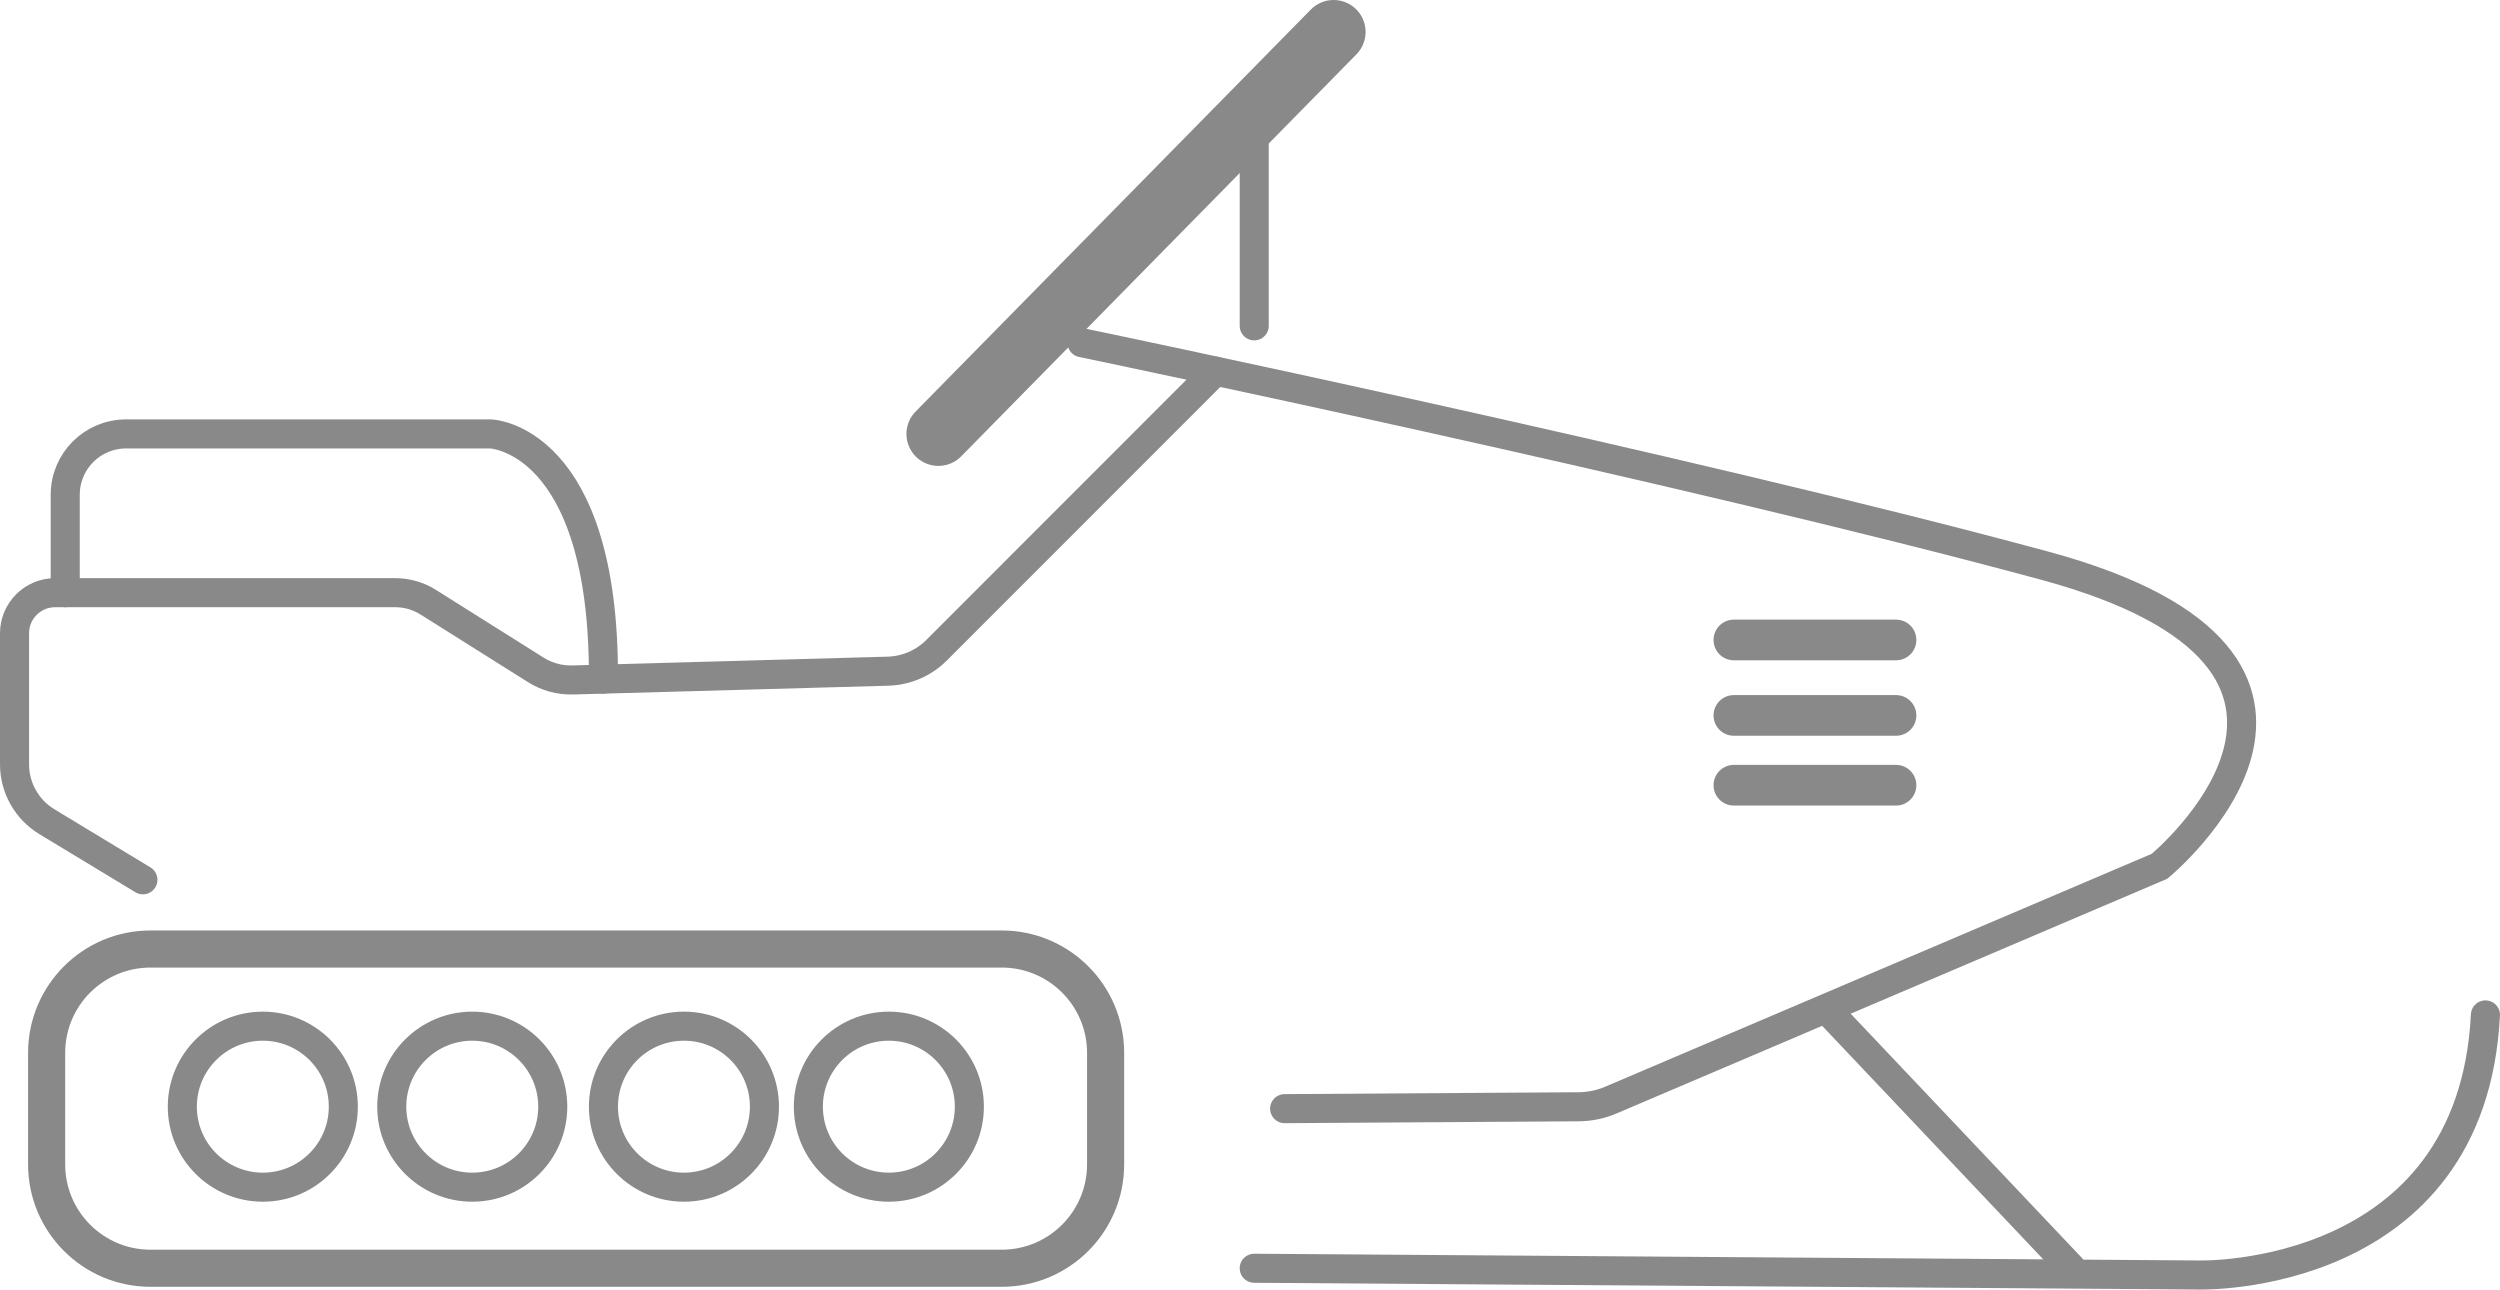
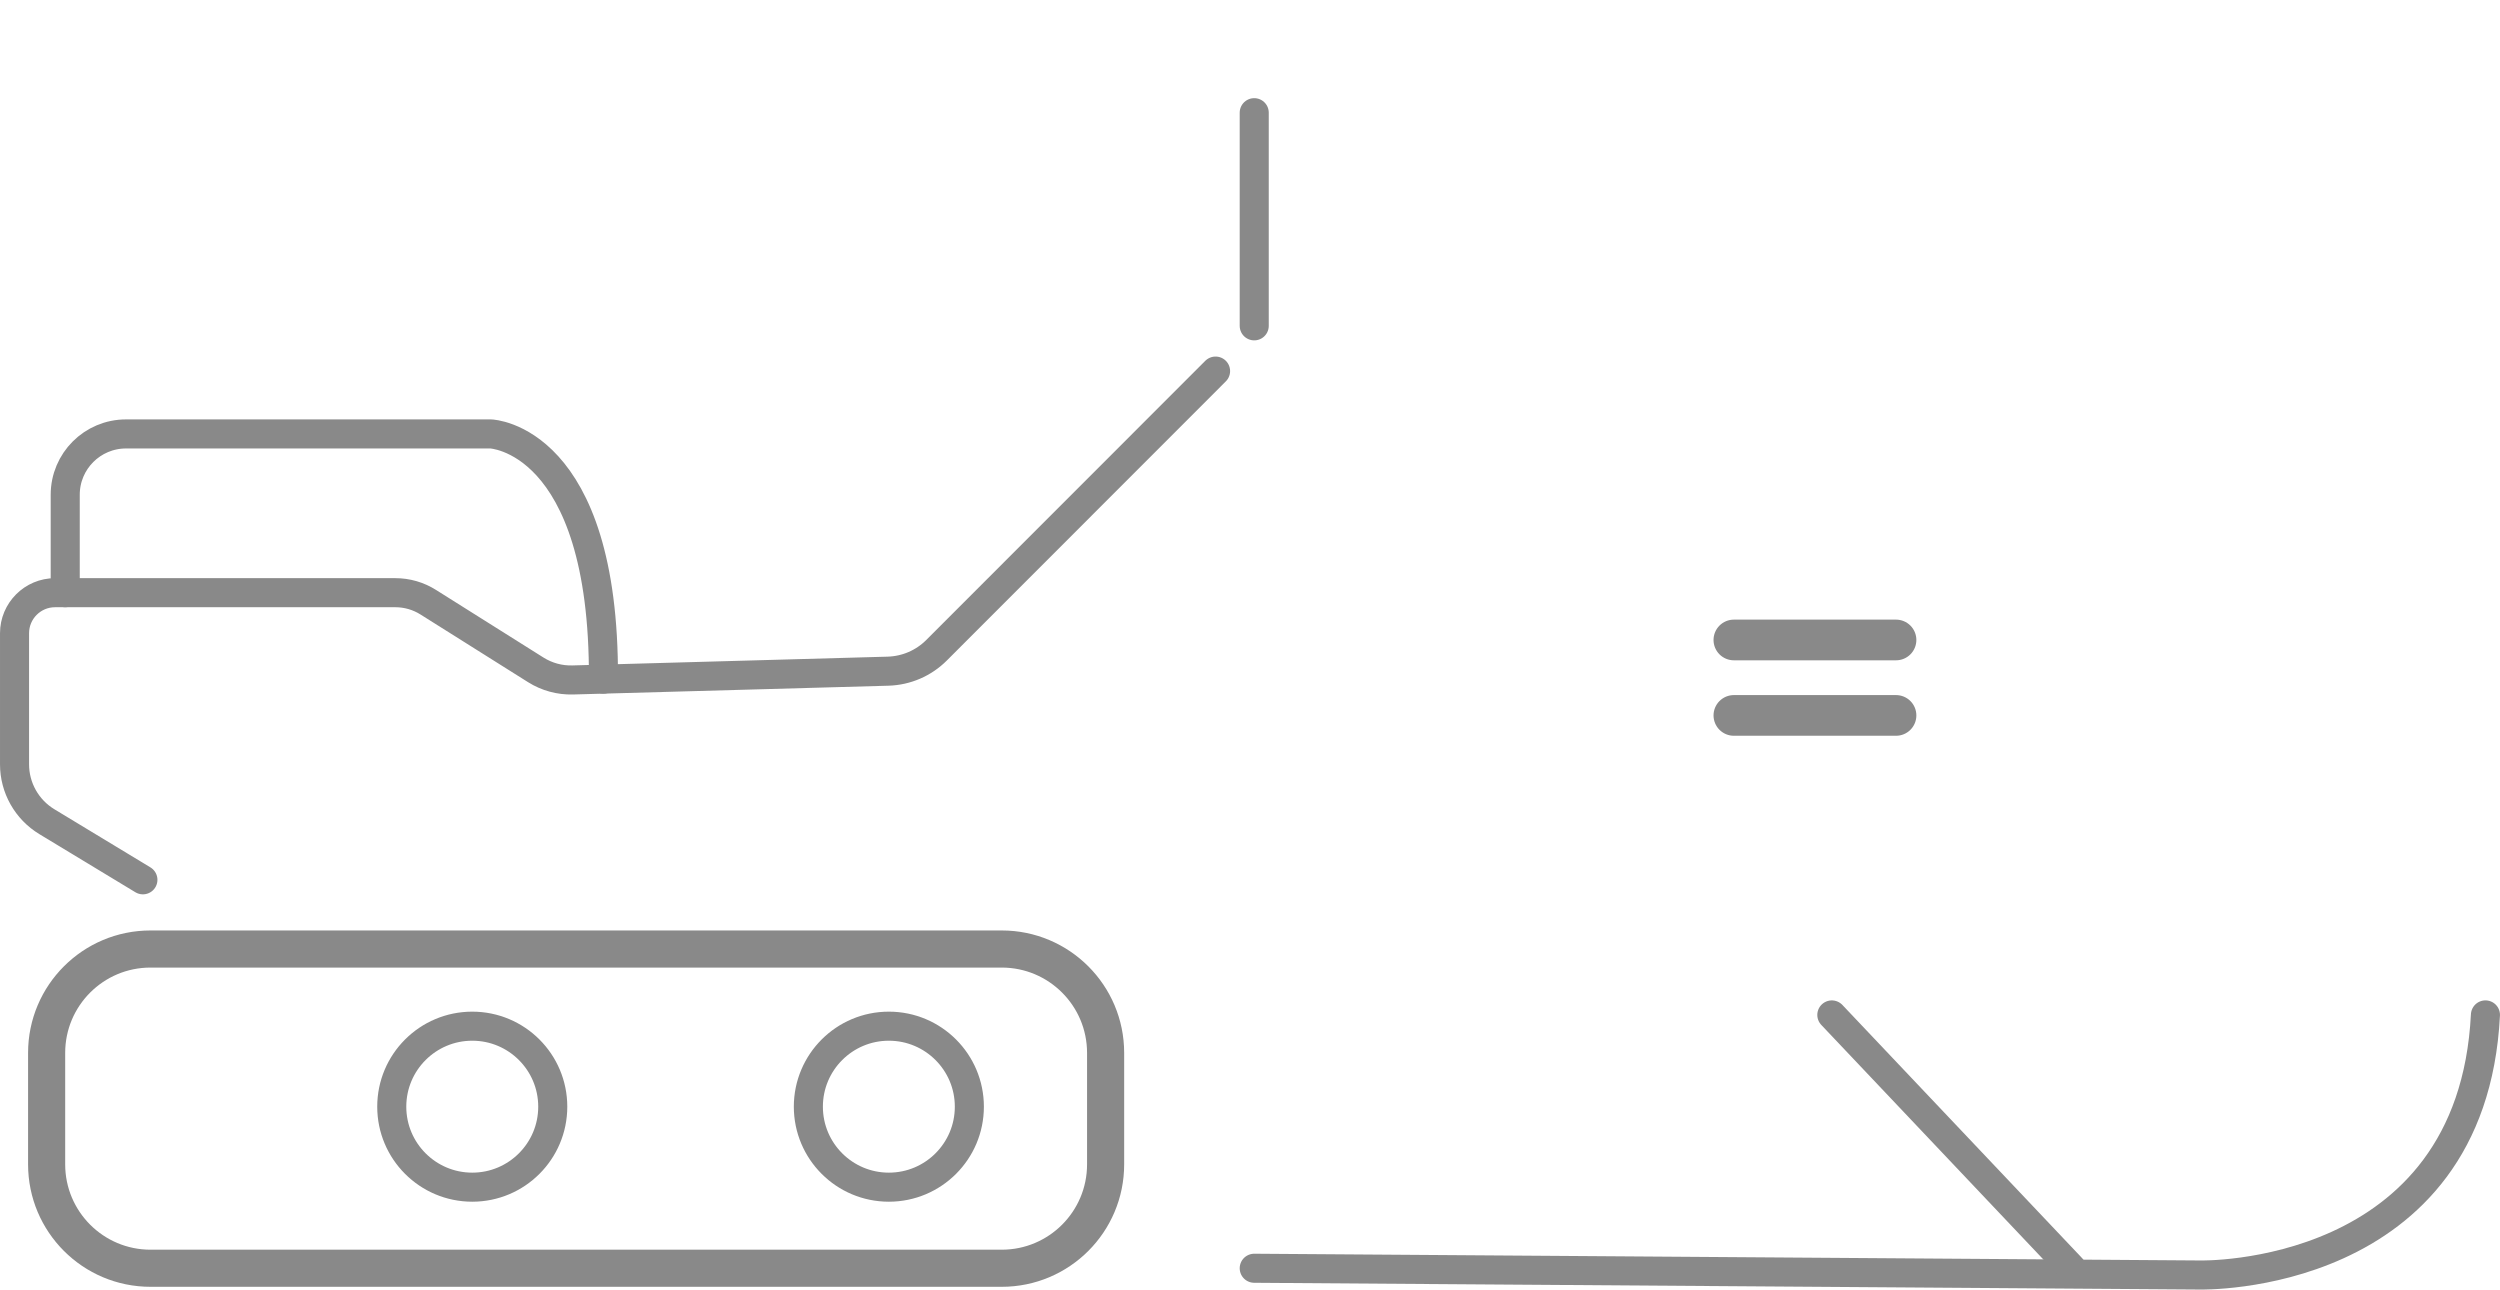
<svg xmlns="http://www.w3.org/2000/svg" xml:space="preserve" width="151.764mm" height="78.284mm" version="1.1" style="shape-rendering:geometricPrecision; text-rendering:geometricPrecision; image-rendering:optimizeQuality; fill-rule:evenodd; clip-rule:evenodd" viewBox="0 0 1055.55 544.49">
  <defs>
    <style type="text/css">
   
    .str0 {stroke:#898989;stroke-width:15.67;stroke-linecap:round;stroke-miterlimit:10}
    .str2 {stroke:#898989;stroke-width:17.18;stroke-linecap:round;stroke-miterlimit:10}
    .str3 {stroke:#898989;stroke-width:26.99;stroke-linecap:round;stroke-miterlimit:10}
    .str1 {stroke:#898989;stroke-width:12.27;stroke-linecap:round;stroke-miterlimit:10}
    .fil0 {fill:none;fill-rule:nonzero}
   
  </style>
  </defs>
  <g id="Слой_x0020_1">
    <g id="_2738859197248">
      <path class="fil0 str0" d="M422.95 535.49l-359.41 0c-24.22,0 -43.86,-19.64 -43.86,-43.86l0 -47.07c0,-24.22 19.63,-43.86 43.86,-43.86l359.41 0c24.22,0 43.86,19.64 43.86,43.86l0 47.07c0,24.22 -19.63,43.86 -43.86,43.86z" />
-       <path class="fil0 str1" d="M144.95 467.27c0,18.77 -15.22,33.99 -33.99,33.99 -18.77,0 -33.99,-15.22 -33.99,-33.99 0,-18.77 15.22,-33.99 33.99,-33.99 18.77,0 33.99,15.22 33.99,33.99z" />
-       <path class="fil0 str1" d="M233.38 467.27c0,18.77 -15.22,33.99 -33.99,33.99 -18.77,0 -33.99,-15.22 -33.99,-33.99 0,-18.77 15.22,-33.99 33.99,-33.99 18.77,0 33.99,15.22 33.99,33.99z" />
-       <path class="fil0 str1" d="M322.76 467.27c0,18.77 -15.22,33.99 -33.99,33.99 -18.77,0 -33.99,-15.22 -33.99,-33.99 0,-18.77 15.22,-33.99 33.99,-33.99 18.77,0 33.99,15.22 33.99,33.99z" />
+       <path class="fil0 str1" d="M233.38 467.27c0,18.77 -15.22,33.99 -33.99,33.99 -18.77,0 -33.99,-15.22 -33.99,-33.99 0,-18.77 15.22,-33.99 33.99,-33.99 18.77,0 33.99,15.22 33.99,33.99" />
      <path class="fil0 str1" d="M409.28 467.27c0,18.77 -15.22,33.99 -33.99,33.99 -18.77,0 -33.99,-15.22 -33.99,-33.99 0,-18.77 15.22,-33.99 33.99,-33.99 18.77,0 33.99,15.22 33.99,33.99z" />
      <path class="fil0 str1" d="M529.56 535.49l399.34 2.85c0,0 114.81,2.85 120.51,-109.82" />
-       <path class="fil0 str1" d="M542.4 468.1l124.12 -0.79c4.68,-0.03 9.3,-0.99 13.61,-2.82l231.66 -98.72c0,0 104.11,-85.57 -48.49,-126.93 -152.61,-41.36 -406.48,-94.13 -406.48,-94.13" />
      <path class="fil0 str1" d="M60.33 371.48l-40.55 -24.54c-8.47,-5.13 -13.65,-14.31 -13.65,-24.22l0 -55.35c0,-9.45 7.66,-17.12 17.12,-17.12l143.67 0c4.91,0 9.71,1.39 13.86,4l45.46 28.6c4.65,2.92 10.07,4.4 15.56,4.25l133.13 -3.71c7.71,-0.22 15.04,-3.37 20.49,-8.83l117.82 -117.88" />
      <path class="fil0 str1" d="M27.53 250.25l0 -41.36c0,-14.18 11.49,-25.67 25.67,-25.67l154.04 0c0,0 48.01,1.66 47.54,103.52" />
      <line class="fil0 str1" x1="773.44" y1="428.53" x2="874.71" y2="535.49" />
      <line class="fil0 str2" x1="732.08" y1="270.21" x2="800.54" y2="270.21" />
      <line class="fil0 str2" x1="732.08" y1="302.07" x2="800.54" y2="302.07" />
-       <line class="fil0 str2" x1="732.08" y1="331.54" x2="800.54" y2="331.54" />
-       <line class="fil0 str3" x1="396.21" y1="183.22" x2="563.08" y2="13.49" />
      <line class="fil0 str1" x1="529.56" y1="47.58" x2="529.56" y2="137.58" />
    </g>
  </g>
</svg>